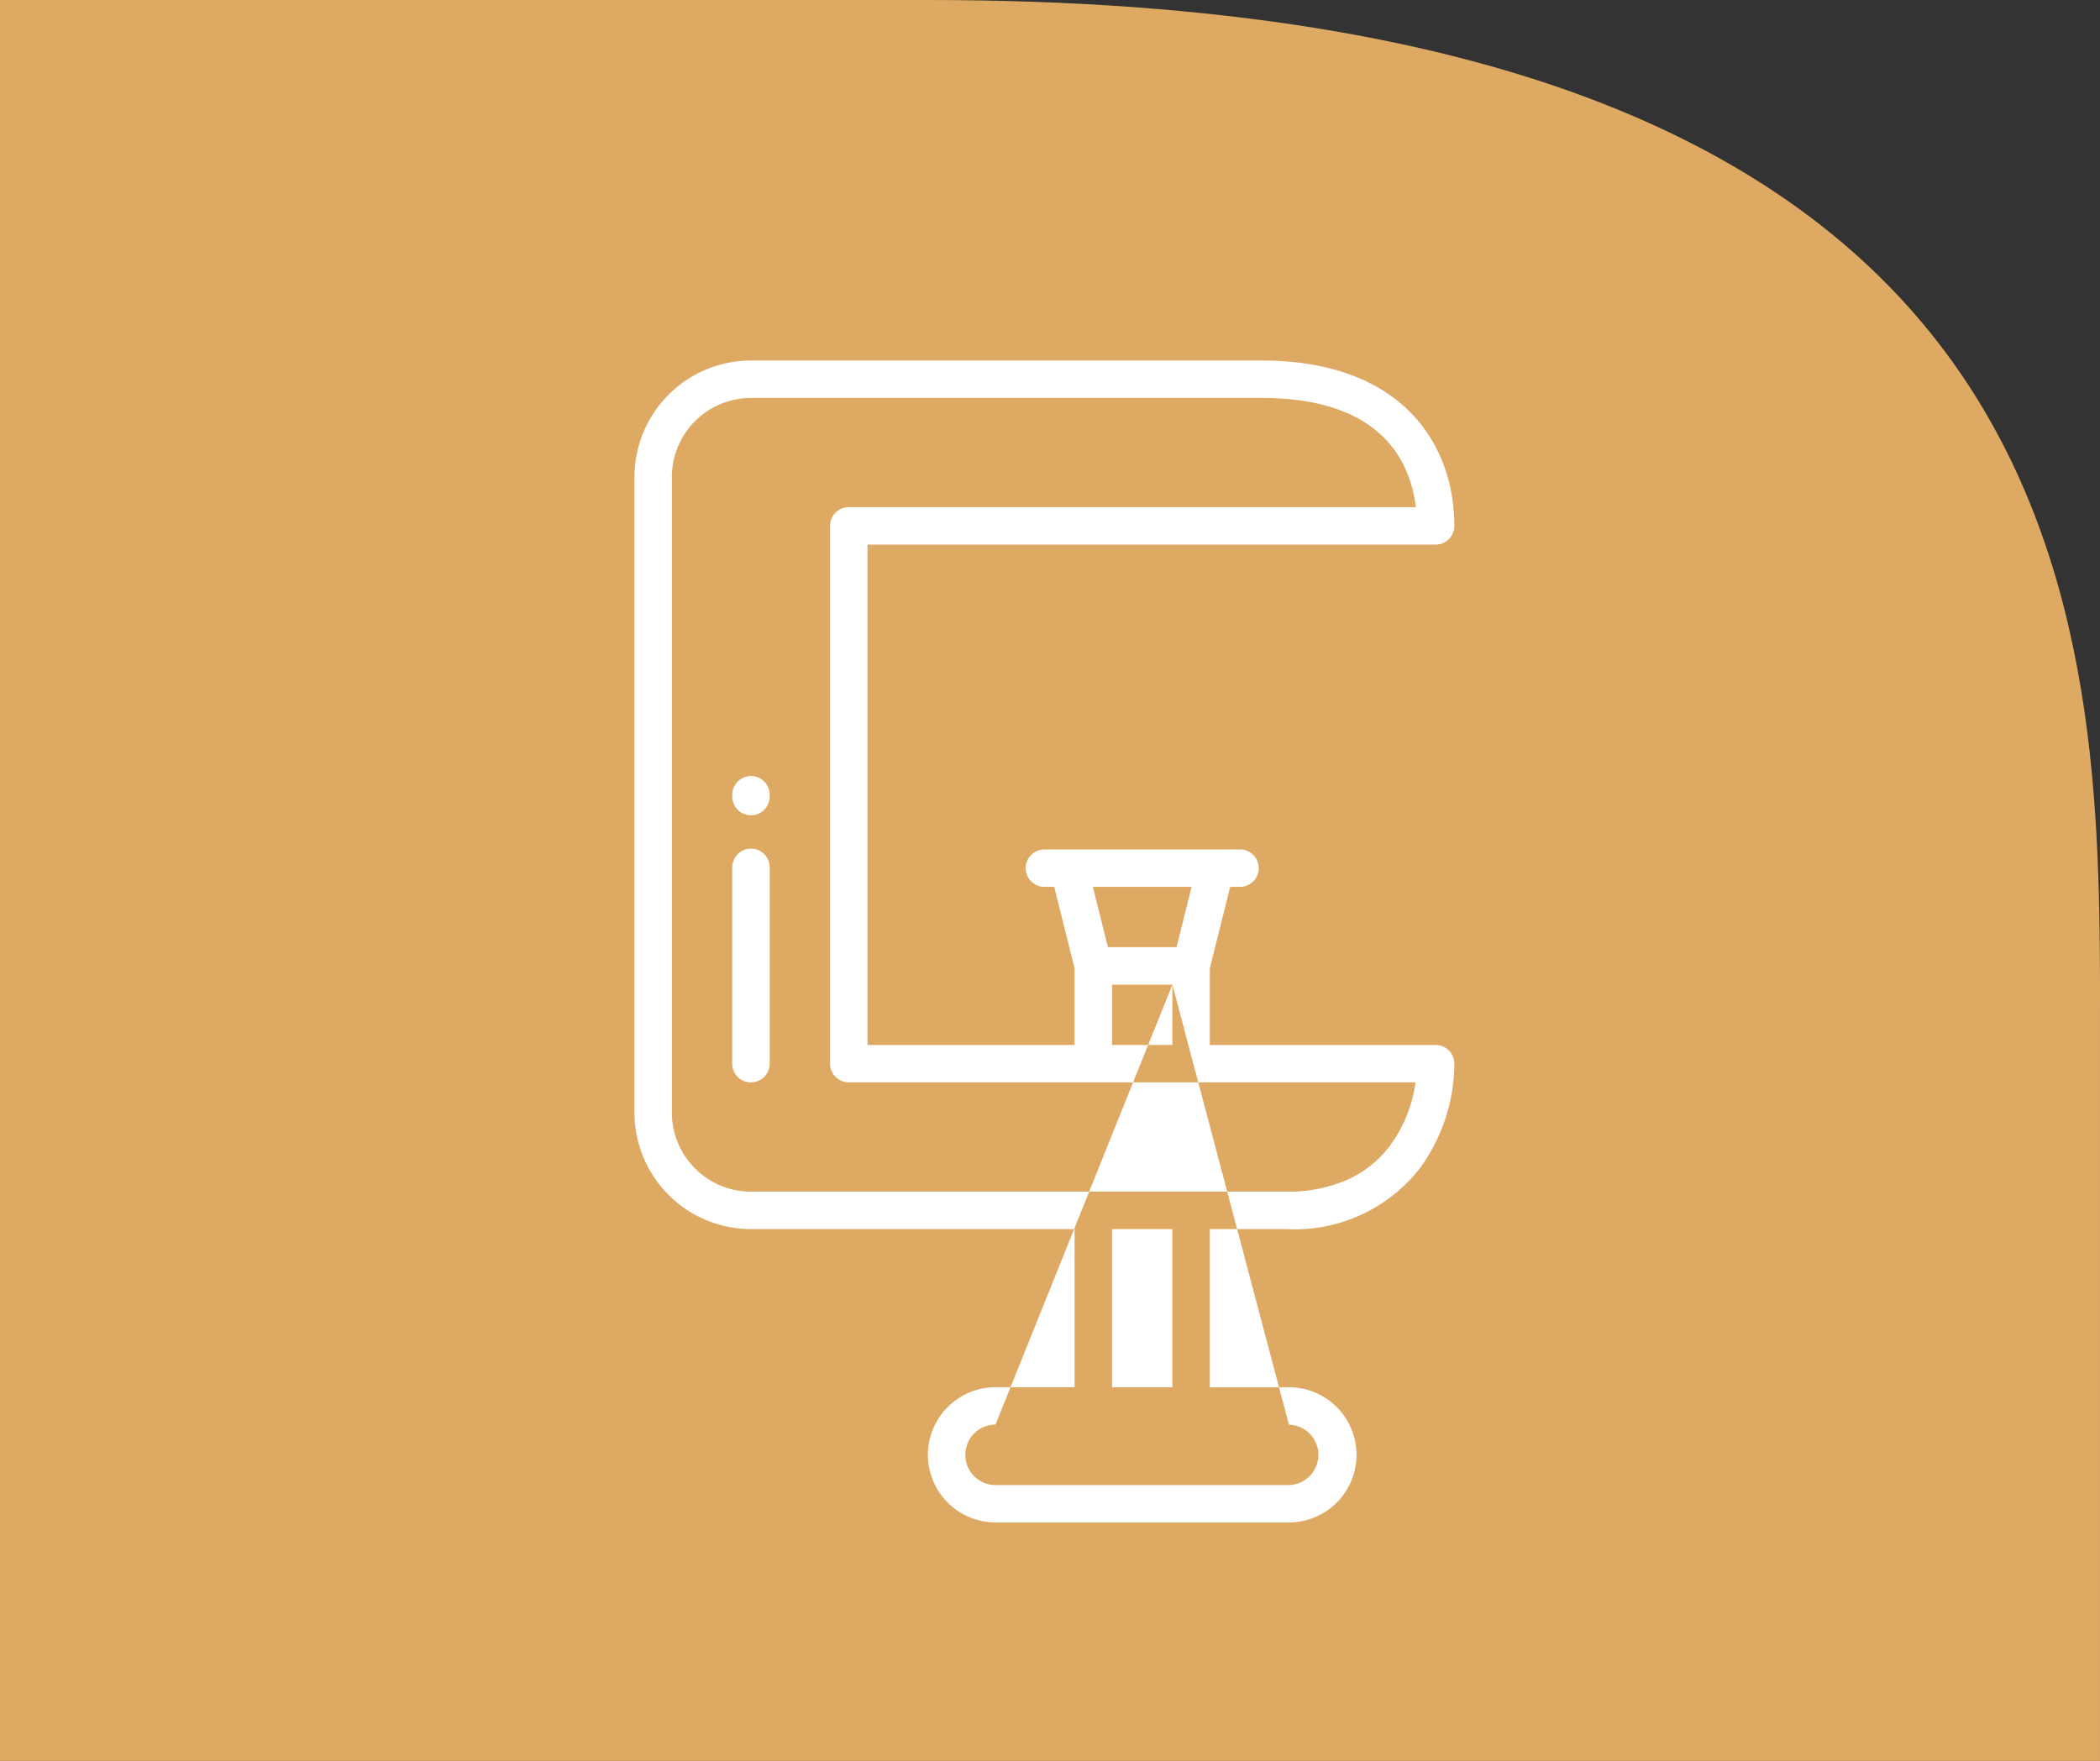
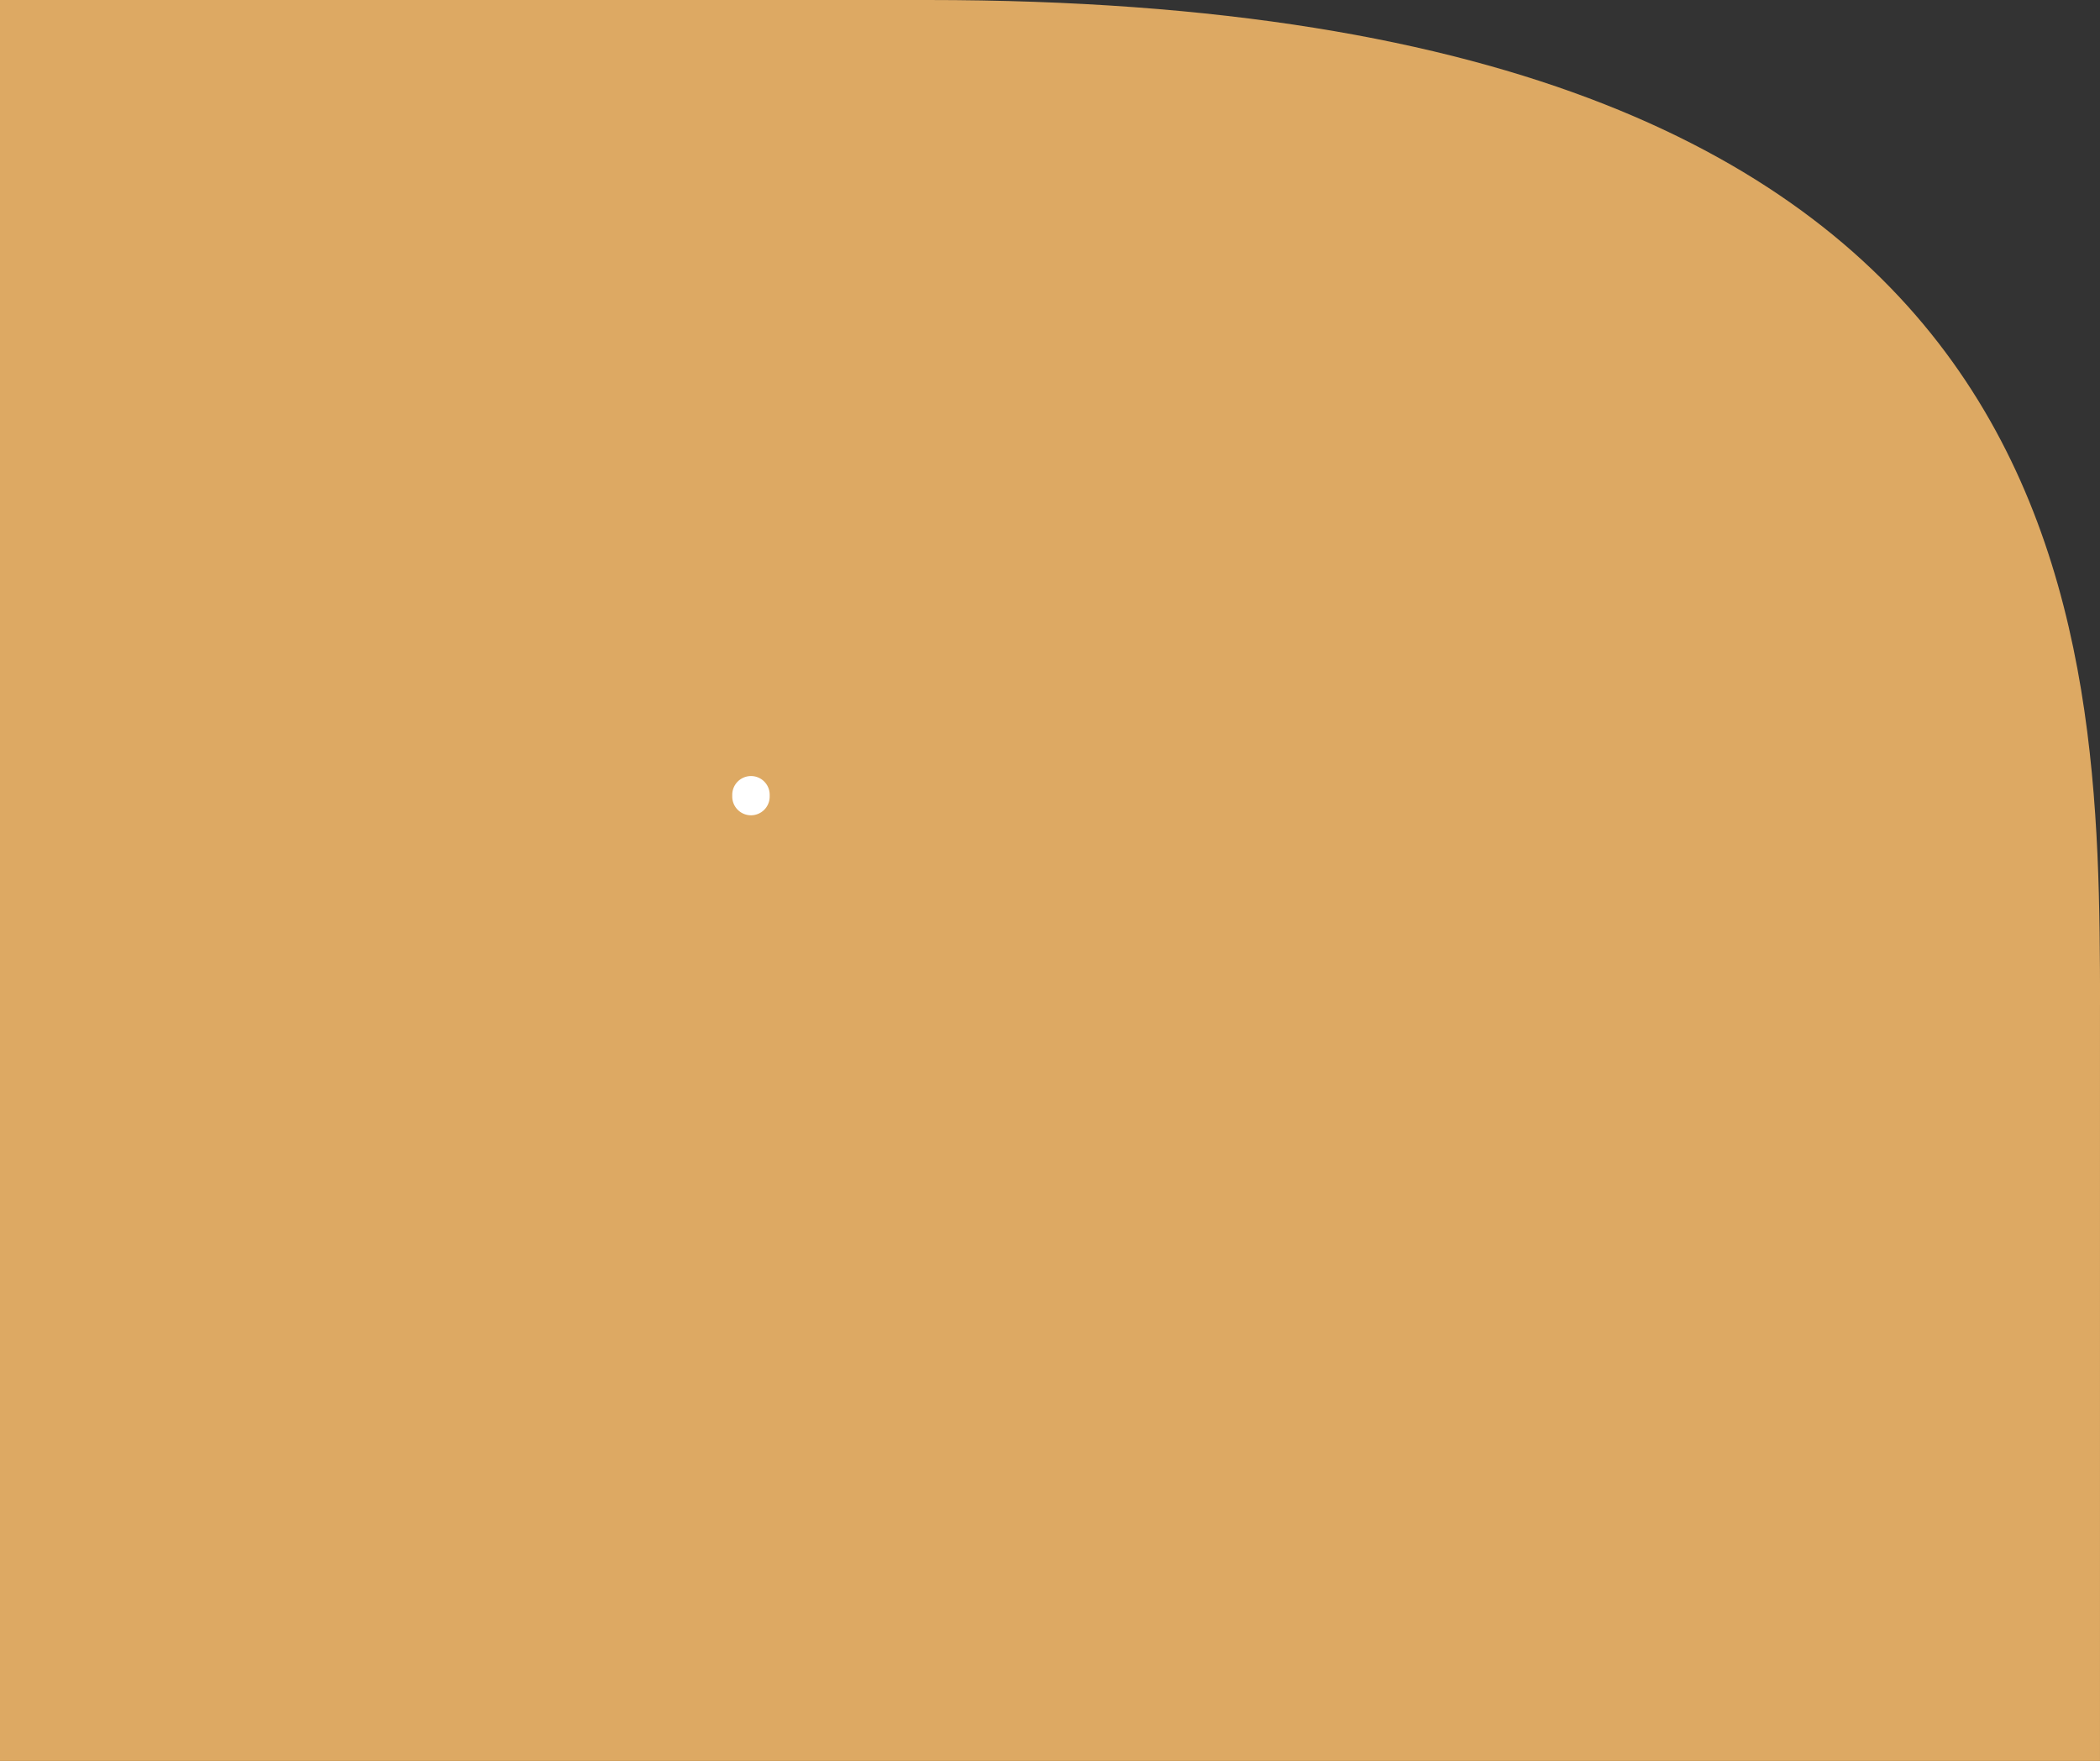
<svg xmlns="http://www.w3.org/2000/svg" width="124.036" height="104.039" viewBox="0 0 124.036 104.039">
  <rect x="0" y="0" width="124.036" height="104.039" fill="#333333" stroke="none" />
  <defs>
    <clipPath id="clip-path">
      <path id="Tracé_33508" data-name="Tracé 33508" d="M0,13.736H48.428V-54.913H0Z" transform="translate(0 54.913)" fill="#fff" />
    </clipPath>
  </defs>
  <g id="Groupe_9486" data-name="Groupe 9486" transform="translate(-1323.02 -2081.911)">
    <path id="Tracé_33504" data-name="Tracé 33504" d="M-138.042,59.4v44.639H-262.077V0h54.8c69.1,0,69.193,37.175,69.24,59.4" transform="translate(1585.097 2081.911)" fill="#dda963" />
    <g id="Groupe_9328" data-name="Groupe 9328" transform="translate(1360.493 2158.122)">
      <g id="Groupe_9327" data-name="Groupe 9327" transform="translate(0 -54.913)" clip-path="url(#clip-path)">
        <g id="Groupe_9324" data-name="Groupe 9324" transform="translate(0.001 0)">
-           <path id="Tracé_33505" data-name="Tracé 33505" d="M9.469,8.092H-3.87V3.556l.011-.041,1.191-4.766h.581A1.108,1.108,0,0,0-.98-2.357,1.107,1.107,0,0,0-2.086-3.462H-13.64a1.106,1.106,0,0,0-1.106,1.105A1.107,1.107,0,0,0-13.64-1.251h.58l1.2,4.807V8.092H-24.09V-21.47H9.467a1.108,1.108,0,0,0,1.106-1.106c0-4.724-2.994-9.772-11.4-9.772H-30.972a6.89,6.89,0,0,0-6.882,6.883V12.086a6.89,6.89,0,0,0,6.882,6.883h19.115v9.342h-4.672a4,4,0,0,0-3.994,3.994A4,4,0,0,0-16.529,36.3H.8a3.994,3.994,0,1,0,0-7.988H-3.87V18.969H.644A9.368,9.368,0,0,0,8.525,15.39,10.58,10.58,0,0,0,10.574,9.2,1.105,1.105,0,0,0,9.469,8.092M-4.947-1.251l-.891,3.564h-4.05l-.891-3.564ZM-6.081,8.09H-9.646V4.526h3.565Zm0-3.564,6.883,26a1.783,1.783,0,0,1,0,3.565H-16.529A1.785,1.785,0,0,1-18.312,32.3a1.785,1.785,0,0,1,1.783-1.781ZM-9.646,18.969h3.565v9.342H-9.646Zm0,9.342M8.212,10.7a8.061,8.061,0,0,1-1.449,3.349A6.425,6.425,0,0,1,4.2,16.077a8.735,8.735,0,0,1-3.56.68H-30.972a4.678,4.678,0,0,1-4.672-4.672V-25.466a4.676,4.676,0,0,1,4.672-4.67H-.823c6.656,0,8.6,3.294,9.065,6.059l.065.394h-33.5A1.107,1.107,0,0,0-26.3-22.577V9.2A1.107,1.107,0,0,0-25.194,10.3H8.288Z" transform="translate(37.854 32.349)" fill="#fff" />
-         </g>
+           </g>
        <g id="Groupe_9325" data-name="Groupe 9325" transform="translate(5.776 28.84)">
-           <path id="Tracé_33506" data-name="Tracé 33506" d="M.443.221v11.6A1.108,1.108,0,0,1-.664,12.926a1.1,1.1,0,0,1-.783-.324,1.1,1.1,0,0,1-.324-.783V.221A1.108,1.108,0,0,1-.662-.885a1.1,1.1,0,0,1,.781.324A1.1,1.1,0,0,1,.443.221" transform="translate(1.77 0.885)" fill="#fff" />
-         </g>
+           </g>
        <g id="Groupe_9326" data-name="Groupe 9326" transform="translate(5.777 24.552)">
          <path id="Tracé_33507" data-name="Tracé 33507" d="M.442.221V.326A1.106,1.106,0,0,1-.664,1.433,1.107,1.107,0,0,1-1.769.326V.221A1.108,1.108,0,0,1-.664-.885a1.1,1.1,0,0,1,.783.324A1.1,1.1,0,0,1,.442.221" transform="translate(1.769 0.885)" fill="#fff" />
        </g>
      </g>
    </g>
  </g>
</svg>